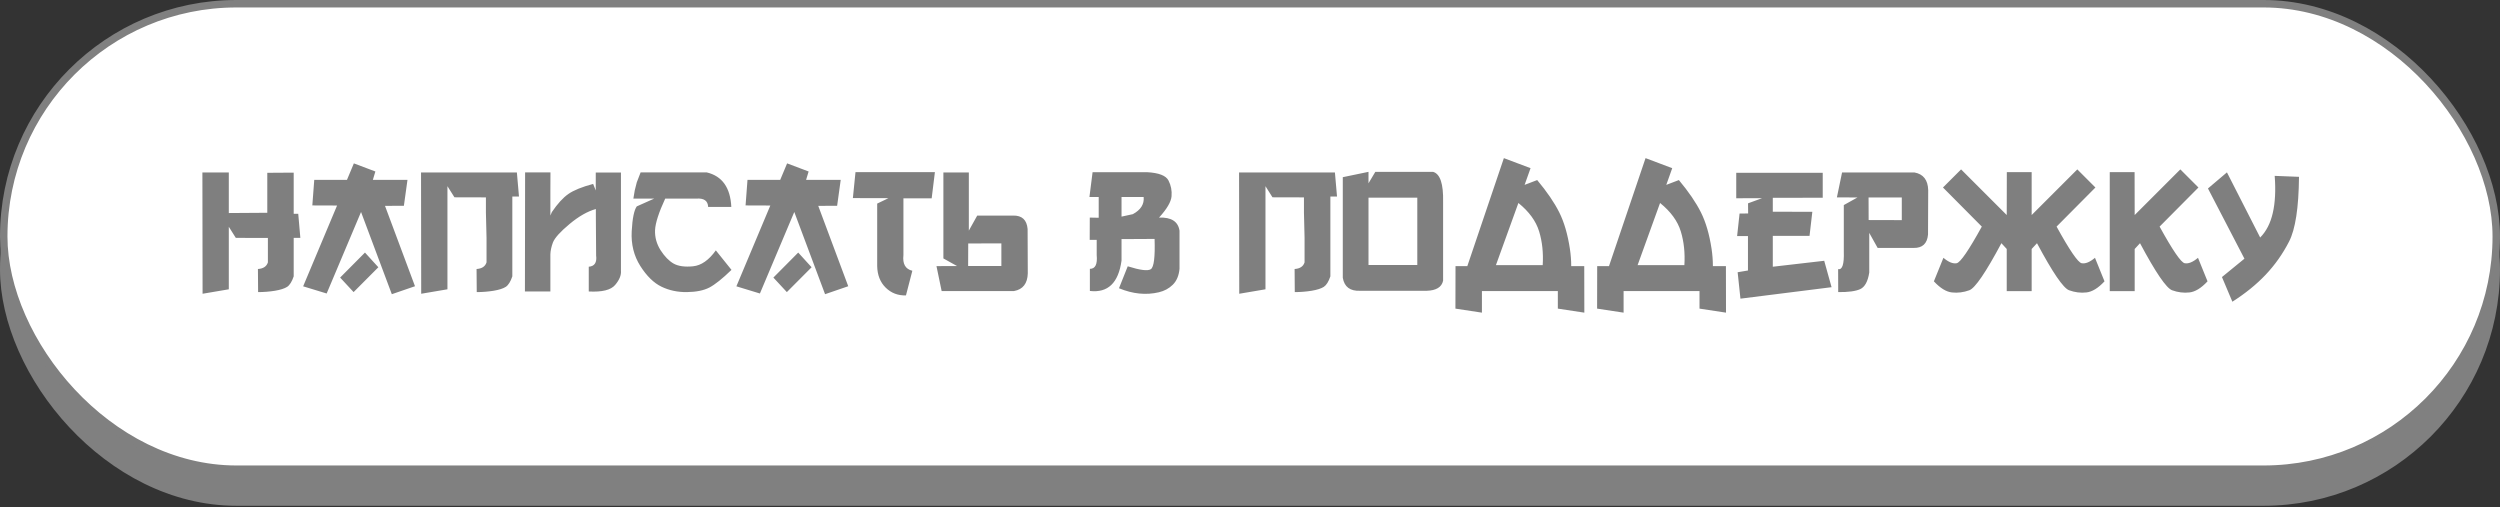
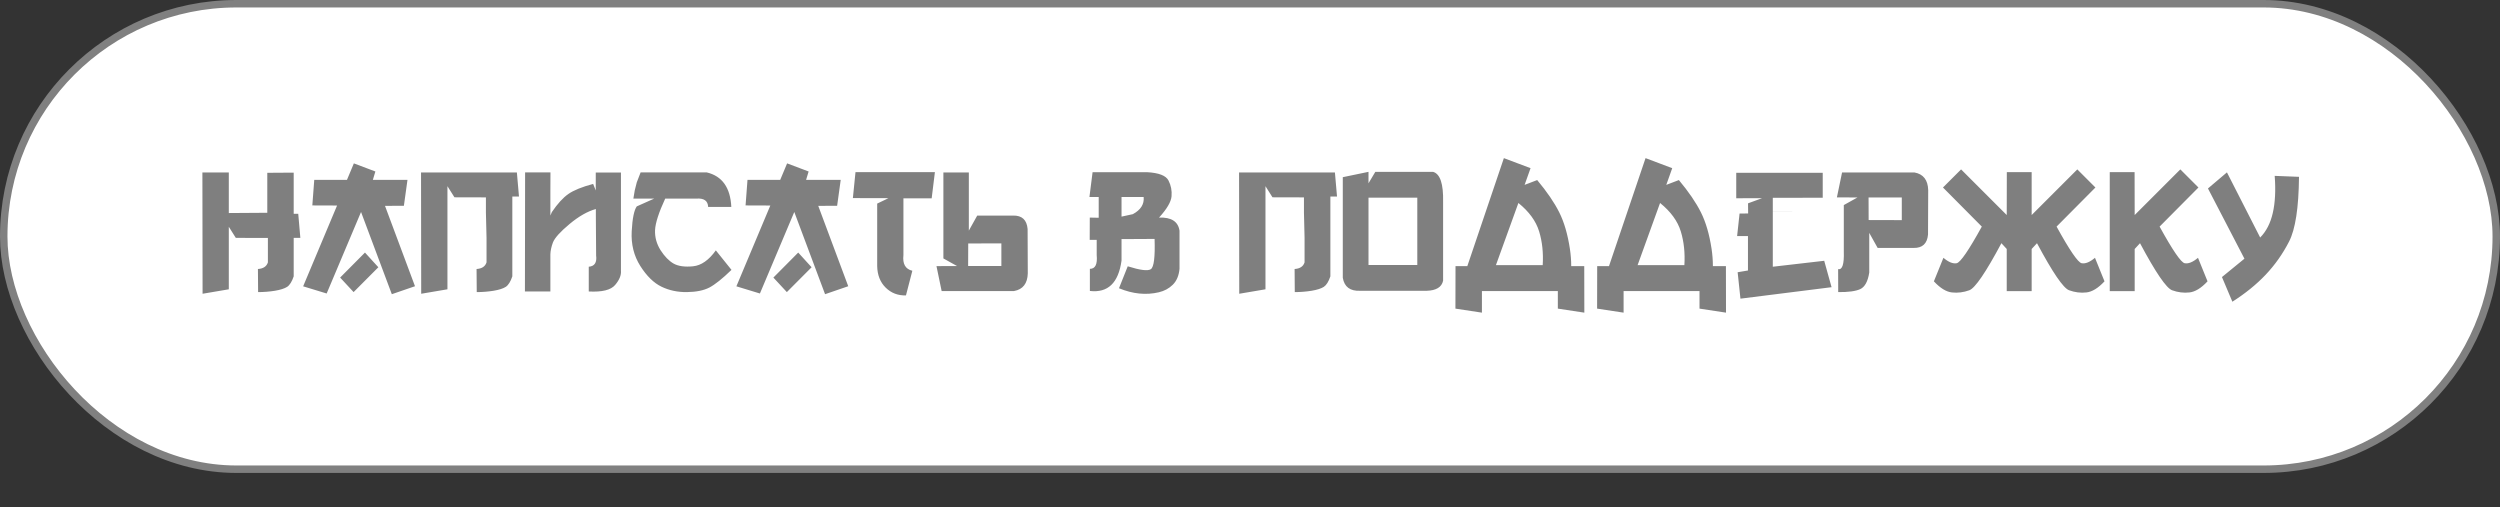
<svg xmlns="http://www.w3.org/2000/svg" width="335" height="68" viewBox="0 0 335 68" fill="none">
  <rect x="0" y="0" width="335" height="68" fill="#333333" stroke="none" />
-   <rect y="4.401" width="335" height="63.374" rx="31.687" fill="#808080" />
  <rect x="0.5" y="0.5" width="334" height="62.374" rx="31.187" fill="white" stroke="#808080" />
-   <path d="M27.121 23.109H30.66V28.547L35.816 28.512V23.156L39.355 23.133V28.652H39.965L40.246 31.875H39.355V37.031C39.121 37.734 38.828 38.203 38.477 38.438C38.125 38.664 37.574 38.84 36.824 38.965C36.082 39.082 35.336 39.141 34.586 39.141L34.562 36.047C35.281 36 35.727 35.703 35.898 35.156V31.887L31.598 31.875L30.66 30.387V38.766L27.145 39.363L27.121 23.109ZM47.418 21.891L50.301 22.98L49.961 24.105H54.602L54.121 27.574L51.59 27.586L55.609 38.355L52.504 39.422L48.379 28.406L43.773 39.328L40.621 38.367L45.168 27.539L41.852 27.527L42.109 24.105H46.492L47.418 21.891ZM48.906 33.844L50.699 35.812L47.383 39.141L45.578 37.195L48.906 33.844ZM69.262 23.109L69.543 26.332H68.652V37.031C68.418 37.734 68.125 38.203 67.773 38.438C67.422 38.664 66.871 38.84 66.121 38.965C65.379 39.082 64.633 39.141 63.883 39.141L63.859 36.047C64.578 36 65.023 35.703 65.195 35.156V31.887L65.113 28.512V26.449L60.895 26.438L59.957 24.949V38.766L56.441 39.363L56.418 23.109H69.262ZM79.832 25.523V23.121H83.207V36.27C83.262 36.871 83 37.512 82.422 38.191C81.852 38.863 80.676 39.152 78.894 39.059V35.742C79.676 35.68 80.004 35.176 79.879 34.23V34.078L79.844 28.887V28.008C78.727 28.32 77.555 28.988 76.328 30.012C75.078 31.051 74.332 31.879 74.09 32.496C73.879 33.066 73.766 33.594 73.75 34.078V39.059H70.34L70.363 23.098H73.762L73.75 25.629V28.887L73.949 28.418C74.715 27.293 75.453 26.484 76.164 25.992C76.883 25.492 77.988 25.043 79.481 24.645L79.832 25.523ZM94.691 23.098C96.769 23.59 97.871 25.133 97.996 27.727H94.891C94.859 26.906 94.332 26.535 93.309 26.613H89.137C88.277 28.473 87.824 29.879 87.777 30.832C87.738 31.785 87.984 32.684 88.516 33.527C89.055 34.363 89.637 34.961 90.262 35.32C90.894 35.672 91.762 35.793 92.863 35.684C93.965 35.574 94.984 34.863 95.922 33.551L98.019 36.164C96.801 37.344 95.812 38.133 95.055 38.531C94.297 38.922 93.293 39.125 92.043 39.141C90.801 39.156 89.664 38.914 88.633 38.414C87.602 37.914 86.656 36.988 85.797 35.637C84.938 34.277 84.555 32.73 84.648 30.996C84.742 29.262 84.969 28.148 85.328 27.656L87.66 26.613H84.871L85.059 25.5L85.328 24.434L85.844 23.098H94.691ZM105.473 21.891L108.355 22.98L108.016 24.105H112.656L112.176 27.574L109.645 27.586L113.664 38.355L110.559 39.422L106.434 28.406L101.828 39.328L98.676 38.367L103.223 27.539L99.906 27.527L100.164 24.105H104.547L105.473 21.891ZM106.961 33.844L108.754 35.812L105.438 39.141L103.633 37.195L106.961 33.844ZM114.637 23.062H125.277L124.844 26.578H121.059V34.184C120.926 35.363 121.324 36.062 122.254 36.281L121.398 39.586C120.328 39.617 119.422 39.27 118.68 38.543C117.945 37.816 117.566 36.855 117.543 35.66V27.281L119.055 26.555L114.285 26.543L114.637 23.062ZM129.824 23.109V30.902L130.949 28.887H135.766C136.945 28.863 137.59 29.461 137.699 30.68L137.723 36.633C137.684 37.992 137.07 38.781 135.883 39H126.18L125.488 35.66L128.242 35.648L126.414 34.629V28.406C126.422 28.086 126.422 26.32 126.414 23.109H129.824ZM134.184 35.648V32.613L129.742 32.625L129.73 35.648H134.184ZM146.406 23.074H153.719C155.289 23.16 156.242 23.531 156.578 24.188C156.914 24.844 157.051 25.547 156.988 26.297C156.926 27.047 156.367 28 155.312 29.156C156.953 29.094 157.867 29.68 158.055 30.914V36.023C157.969 36.938 157.668 37.648 157.152 38.156C156.645 38.656 156.023 38.992 155.289 39.164C153.57 39.57 151.789 39.391 149.945 38.625L151.117 35.684C152.773 36.207 153.805 36.336 154.211 36.07C154.625 35.797 154.793 34.445 154.715 32.016L150.285 32.039V34.922C149.871 37.914 148.457 39.27 146.043 38.988V36.023C146.77 36.031 147.074 35.414 146.957 34.172V32.145H146.02L146.031 29.156L147.227 29.18V26.402H145.984L146.406 23.074ZM150.285 26.402V29.027L151.797 28.699C152.859 28.129 153.344 27.363 153.25 26.402H150.285ZM178.879 23.109L179.16 26.332H178.27V37.031C178.035 37.734 177.742 38.203 177.391 38.438C177.039 38.664 176.488 38.84 175.738 38.965C174.996 39.082 174.25 39.141 173.5 39.141L173.477 36.047C174.195 36 174.641 35.703 174.812 35.156V31.887L174.73 28.512V26.449L170.512 26.438L169.574 24.949V38.766L166.059 39.363L166.035 23.109H178.879ZM183.379 23.027V24.562L184.293 23.027H192.027C192.98 23.293 193.43 24.637 193.375 27.059V37.617C193.188 38.477 192.457 38.926 191.184 38.965H182.242C180.914 39.02 180.145 38.441 179.934 37.23V23.742L183.379 23.027ZM183.379 26.484V35.508H189.918V26.484H183.379ZM200.453 35.531H206.723C206.824 33.898 206.664 32.391 206.242 31.008C205.82 29.625 204.895 28.355 203.465 27.199L200.453 35.531ZM198.578 39V41.895L195.027 41.355L195.039 35.66H196.621L201.52 21.188L205.094 22.535L204.297 24.773L205.984 24.129C207.297 25.699 208.281 27.141 208.938 28.453C209.594 29.758 210.07 31.391 210.367 33.352C210.484 34.133 210.543 34.902 210.543 35.66H212.289L212.301 41.895L208.75 41.355V39H198.578ZM219.438 35.531H225.707C225.809 33.898 225.648 32.391 225.227 31.008C224.805 29.625 223.879 28.355 222.449 27.199L219.438 35.531ZM217.562 39V41.895L214.012 41.355L214.023 35.66H215.605L220.504 21.188L224.078 22.535L223.281 24.773L224.969 24.129C226.281 25.699 227.266 27.141 227.922 28.453C228.578 29.758 229.055 31.391 229.352 33.352C229.469 34.133 229.527 34.902 229.527 35.66H231.273L231.285 41.895L227.734 41.355V39H217.562ZM232.656 23.156H244.246V26.496L237.555 26.508V28.371L242.852 28.383L242.477 31.605H237.555V35.742L244.445 34.945L245.43 38.484L233.219 40.02L232.844 36.48L234.227 36.246V31.629H232.773L233.102 28.617L234.25 28.605L234.238 27.246L236.125 26.555L232.656 26.566V23.156ZM256.539 23.109C257.727 23.328 258.34 24.117 258.379 25.477L258.355 31.43C258.246 32.648 257.602 33.246 256.422 33.223H251.605L250.48 31.207V36.527C250.293 37.715 249.891 38.453 249.273 38.742C248.656 39.023 247.672 39.156 246.32 39.141L246.309 36.059C246.871 36.191 247.125 35.406 247.07 33.703V27.48L248.898 26.461L246.145 26.449L246.836 23.109H256.539ZM250.387 26.461L250.398 29.484L254.84 29.496V26.461H250.387ZM272.242 28.816L278.359 22.699L280.785 25.125L275.582 30.363C277.332 33.543 278.453 35.18 278.945 35.273C279.445 35.367 280.039 35.125 280.727 34.547L282.004 37.699C281.152 38.613 280.34 39.109 279.566 39.188C278.801 39.273 278.031 39.176 277.258 38.895C276.484 38.613 275.051 36.512 272.957 32.59L272.242 33.363V39.012H268.902V33.363L268.188 32.59C266.094 36.512 264.66 38.613 263.887 38.895C263.113 39.176 262.34 39.273 261.566 39.188C260.801 39.109 259.992 38.613 259.141 37.699L260.418 34.547C261.105 35.125 261.695 35.367 262.188 35.273C262.688 35.18 263.812 33.543 265.562 30.363L260.359 25.125L262.785 22.699L268.902 28.816L268.914 23.062H272.242V28.816ZM292.164 22.699L294.59 25.125L289.387 30.363C291.137 33.543 292.258 35.18 292.75 35.273C293.25 35.367 293.844 35.125 294.531 34.547L295.809 37.699C294.957 38.613 294.145 39.109 293.371 39.188C292.605 39.273 291.836 39.176 291.062 38.895C290.289 38.613 288.855 36.512 286.762 32.59L286.047 33.363V39.012H282.707V23.062H286.035L286.047 28.816L292.164 22.699ZM298.41 23.098L302.863 31.828C303.676 31.008 304.238 29.914 304.551 28.547C304.871 27.172 304.957 25.512 304.809 23.566L308.066 23.695C308.027 27.836 307.582 30.73 306.73 32.379C305.887 34.02 304.844 35.496 303.602 36.809C302.367 38.113 300.879 39.32 299.137 40.43L297.742 37.125L300.754 34.664L295.867 25.254L298.41 23.098Z" fill="#010101" fill-opacity="0.5" />
+   <path d="M27.121 23.109H30.66V28.547L35.816 28.512V23.156L39.355 23.133V28.652H39.965L40.246 31.875H39.355V37.031C39.121 37.734 38.828 38.203 38.477 38.438C38.125 38.664 37.574 38.84 36.824 38.965C36.082 39.082 35.336 39.141 34.586 39.141L34.562 36.047C35.281 36 35.727 35.703 35.898 35.156V31.887L31.598 31.875L30.66 30.387V38.766L27.145 39.363L27.121 23.109ZM47.418 21.891L50.301 22.98L49.961 24.105H54.602L54.121 27.574L51.59 27.586L55.609 38.355L52.504 39.422L48.379 28.406L43.773 39.328L40.621 38.367L45.168 27.539L41.852 27.527L42.109 24.105H46.492L47.418 21.891ZM48.906 33.844L50.699 35.812L47.383 39.141L45.578 37.195L48.906 33.844ZM69.262 23.109L69.543 26.332H68.652V37.031C68.418 37.734 68.125 38.203 67.773 38.438C67.422 38.664 66.871 38.84 66.121 38.965C65.379 39.082 64.633 39.141 63.883 39.141L63.859 36.047C64.578 36 65.023 35.703 65.195 35.156V31.887L65.113 28.512V26.449L60.895 26.438L59.957 24.949V38.766L56.441 39.363L56.418 23.109H69.262ZM79.832 25.523V23.121H83.207V36.27C83.262 36.871 83 37.512 82.422 38.191C81.852 38.863 80.676 39.152 78.894 39.059V35.742C79.676 35.68 80.004 35.176 79.879 34.23V34.078L79.844 28.887V28.008C78.727 28.32 77.555 28.988 76.328 30.012C75.078 31.051 74.332 31.879 74.09 32.496C73.879 33.066 73.766 33.594 73.75 34.078V39.059H70.34L70.363 23.098H73.762L73.75 25.629V28.887L73.949 28.418C74.715 27.293 75.453 26.484 76.164 25.992C76.883 25.492 77.988 25.043 79.481 24.645L79.832 25.523ZM94.691 23.098C96.769 23.59 97.871 25.133 97.996 27.727H94.891C94.859 26.906 94.332 26.535 93.309 26.613H89.137C88.277 28.473 87.824 29.879 87.777 30.832C87.738 31.785 87.984 32.684 88.516 33.527C89.055 34.363 89.637 34.961 90.262 35.32C90.894 35.672 91.762 35.793 92.863 35.684C93.965 35.574 94.984 34.863 95.922 33.551L98.019 36.164C96.801 37.344 95.812 38.133 95.055 38.531C94.297 38.922 93.293 39.125 92.043 39.141C90.801 39.156 89.664 38.914 88.633 38.414C87.602 37.914 86.656 36.988 85.797 35.637C84.938 34.277 84.555 32.73 84.648 30.996C84.742 29.262 84.969 28.148 85.328 27.656L87.66 26.613H84.871L85.059 25.5L85.328 24.434L85.844 23.098H94.691ZM105.473 21.891L108.355 22.98L108.016 24.105H112.656L112.176 27.574L109.645 27.586L113.664 38.355L110.559 39.422L106.434 28.406L101.828 39.328L98.676 38.367L103.223 27.539L99.906 27.527L100.164 24.105H104.547L105.473 21.891ZM106.961 33.844L108.754 35.812L105.438 39.141L103.633 37.195L106.961 33.844ZM114.637 23.062H125.277L124.844 26.578H121.059V34.184C120.926 35.363 121.324 36.062 122.254 36.281L121.398 39.586C120.328 39.617 119.422 39.27 118.68 38.543C117.945 37.816 117.566 36.855 117.543 35.66V27.281L119.055 26.555L114.285 26.543L114.637 23.062ZM129.824 23.109V30.902L130.949 28.887H135.766C136.945 28.863 137.59 29.461 137.699 30.68L137.723 36.633C137.684 37.992 137.07 38.781 135.883 39H126.18L125.488 35.66L128.242 35.648L126.414 34.629V28.406C126.422 28.086 126.422 26.32 126.414 23.109H129.824ZM134.184 35.648V32.613L129.742 32.625L129.73 35.648H134.184ZM146.406 23.074H153.719C155.289 23.16 156.242 23.531 156.578 24.188C156.914 24.844 157.051 25.547 156.988 26.297C156.926 27.047 156.367 28 155.312 29.156C156.953 29.094 157.867 29.68 158.055 30.914V36.023C157.969 36.938 157.668 37.648 157.152 38.156C156.645 38.656 156.023 38.992 155.289 39.164C153.57 39.57 151.789 39.391 149.945 38.625L151.117 35.684C152.773 36.207 153.805 36.336 154.211 36.07C154.625 35.797 154.793 34.445 154.715 32.016L150.285 32.039V34.922C149.871 37.914 148.457 39.27 146.043 38.988V36.023C146.77 36.031 147.074 35.414 146.957 34.172V32.145H146.02L146.031 29.156L147.227 29.18V26.402H145.984L146.406 23.074ZM150.285 26.402V29.027L151.797 28.699C152.859 28.129 153.344 27.363 153.25 26.402H150.285ZM178.879 23.109L179.16 26.332H178.27V37.031C178.035 37.734 177.742 38.203 177.391 38.438C177.039 38.664 176.488 38.84 175.738 38.965C174.996 39.082 174.25 39.141 173.5 39.141L173.477 36.047C174.195 36 174.641 35.703 174.812 35.156V31.887L174.73 28.512V26.449L170.512 26.438L169.574 24.949V38.766L166.059 39.363L166.035 23.109H178.879ZM183.379 23.027V24.562L184.293 23.027H192.027C192.98 23.293 193.43 24.637 193.375 27.059V37.617C193.188 38.477 192.457 38.926 191.184 38.965H182.242C180.914 39.02 180.145 38.441 179.934 37.23V23.742L183.379 23.027ZM183.379 26.484V35.508H189.918V26.484H183.379ZM200.453 35.531H206.723C206.824 33.898 206.664 32.391 206.242 31.008C205.82 29.625 204.895 28.355 203.465 27.199L200.453 35.531ZM198.578 39V41.895L195.027 41.355L195.039 35.66H196.621L201.52 21.188L205.094 22.535L204.297 24.773L205.984 24.129C207.297 25.699 208.281 27.141 208.938 28.453C209.594 29.758 210.07 31.391 210.367 33.352C210.484 34.133 210.543 34.902 210.543 35.66H212.289L212.301 41.895L208.75 41.355V39H198.578ZM219.438 35.531H225.707C225.809 33.898 225.648 32.391 225.227 31.008C224.805 29.625 223.879 28.355 222.449 27.199L219.438 35.531ZM217.562 39V41.895L214.012 41.355L214.023 35.66H215.605L220.504 21.188L224.078 22.535L223.281 24.773L224.969 24.129C226.281 25.699 227.266 27.141 227.922 28.453C228.578 29.758 229.055 31.391 229.352 33.352C229.469 34.133 229.527 34.902 229.527 35.66H231.273L231.285 41.895L227.734 41.355V39H217.562ZM232.656 23.156H244.246V26.496L237.555 26.508V28.371L242.852 28.383H237.555V35.742L244.445 34.945L245.43 38.484L233.219 40.02L232.844 36.48L234.227 36.246V31.629H232.773L233.102 28.617L234.25 28.605L234.238 27.246L236.125 26.555L232.656 26.566V23.156ZM256.539 23.109C257.727 23.328 258.34 24.117 258.379 25.477L258.355 31.43C258.246 32.648 257.602 33.246 256.422 33.223H251.605L250.48 31.207V36.527C250.293 37.715 249.891 38.453 249.273 38.742C248.656 39.023 247.672 39.156 246.32 39.141L246.309 36.059C246.871 36.191 247.125 35.406 247.07 33.703V27.48L248.898 26.461L246.145 26.449L246.836 23.109H256.539ZM250.387 26.461L250.398 29.484L254.84 29.496V26.461H250.387ZM272.242 28.816L278.359 22.699L280.785 25.125L275.582 30.363C277.332 33.543 278.453 35.18 278.945 35.273C279.445 35.367 280.039 35.125 280.727 34.547L282.004 37.699C281.152 38.613 280.34 39.109 279.566 39.188C278.801 39.273 278.031 39.176 277.258 38.895C276.484 38.613 275.051 36.512 272.957 32.59L272.242 33.363V39.012H268.902V33.363L268.188 32.59C266.094 36.512 264.66 38.613 263.887 38.895C263.113 39.176 262.34 39.273 261.566 39.188C260.801 39.109 259.992 38.613 259.141 37.699L260.418 34.547C261.105 35.125 261.695 35.367 262.188 35.273C262.688 35.18 263.812 33.543 265.562 30.363L260.359 25.125L262.785 22.699L268.902 28.816L268.914 23.062H272.242V28.816ZM292.164 22.699L294.59 25.125L289.387 30.363C291.137 33.543 292.258 35.18 292.75 35.273C293.25 35.367 293.844 35.125 294.531 34.547L295.809 37.699C294.957 38.613 294.145 39.109 293.371 39.188C292.605 39.273 291.836 39.176 291.062 38.895C290.289 38.613 288.855 36.512 286.762 32.59L286.047 33.363V39.012H282.707V23.062H286.035L286.047 28.816L292.164 22.699ZM298.41 23.098L302.863 31.828C303.676 31.008 304.238 29.914 304.551 28.547C304.871 27.172 304.957 25.512 304.809 23.566L308.066 23.695C308.027 27.836 307.582 30.73 306.73 32.379C305.887 34.02 304.844 35.496 303.602 36.809C302.367 38.113 300.879 39.32 299.137 40.43L297.742 37.125L300.754 34.664L295.867 25.254L298.41 23.098Z" fill="#010101" fill-opacity="0.5" />
</svg>